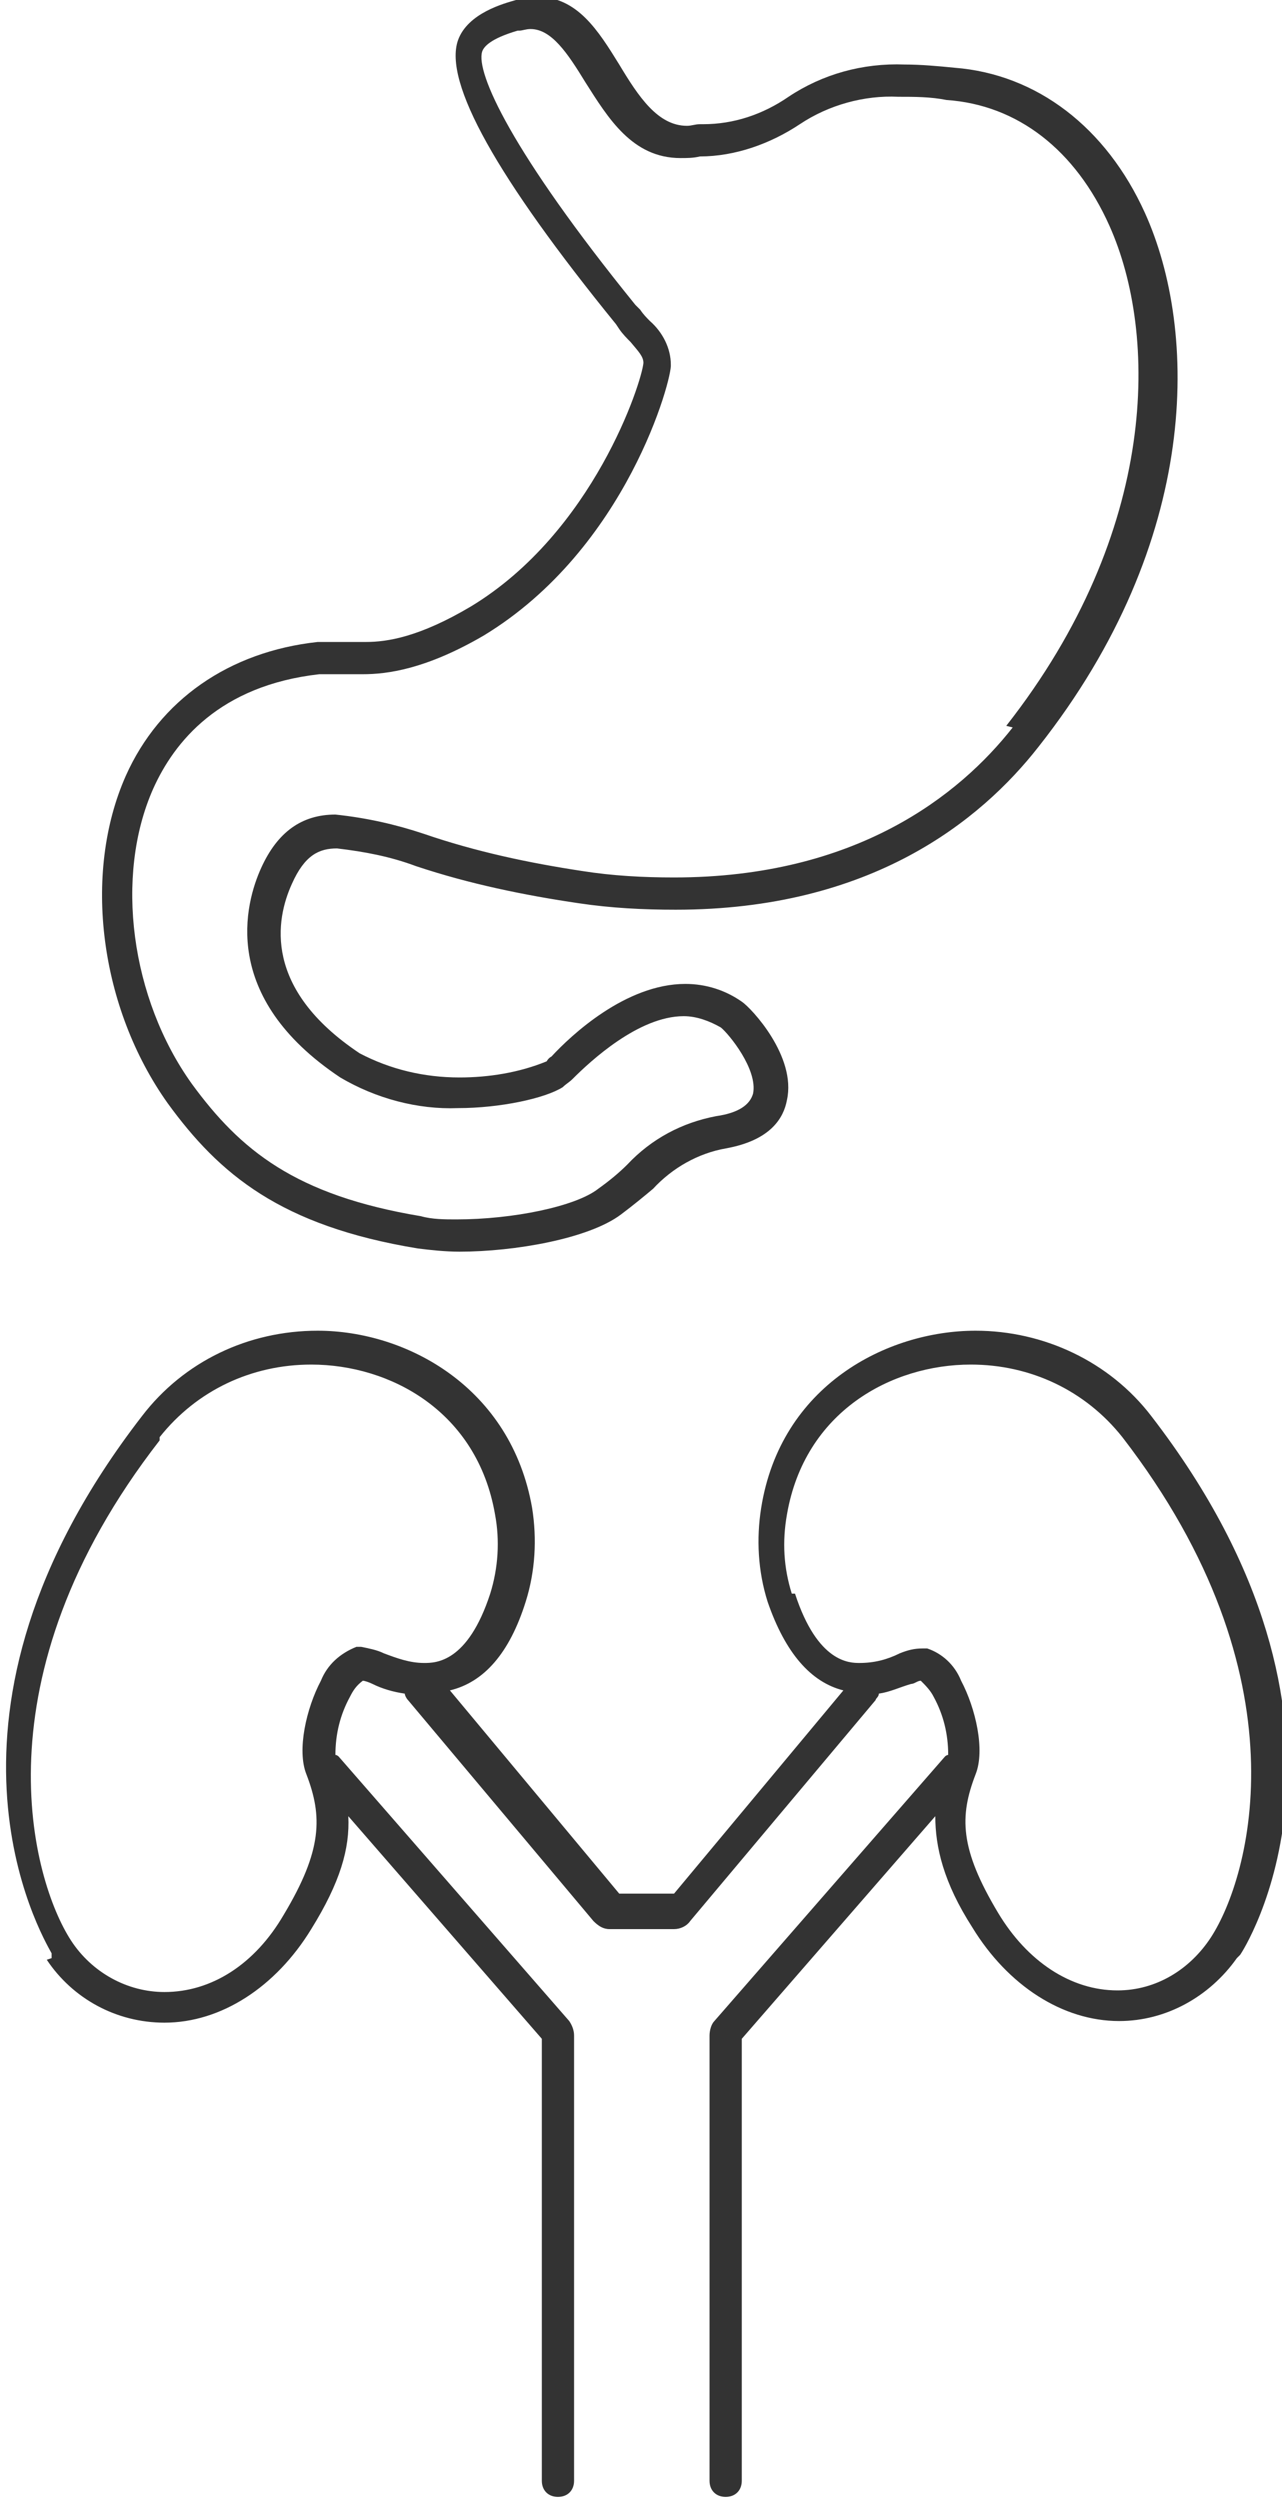
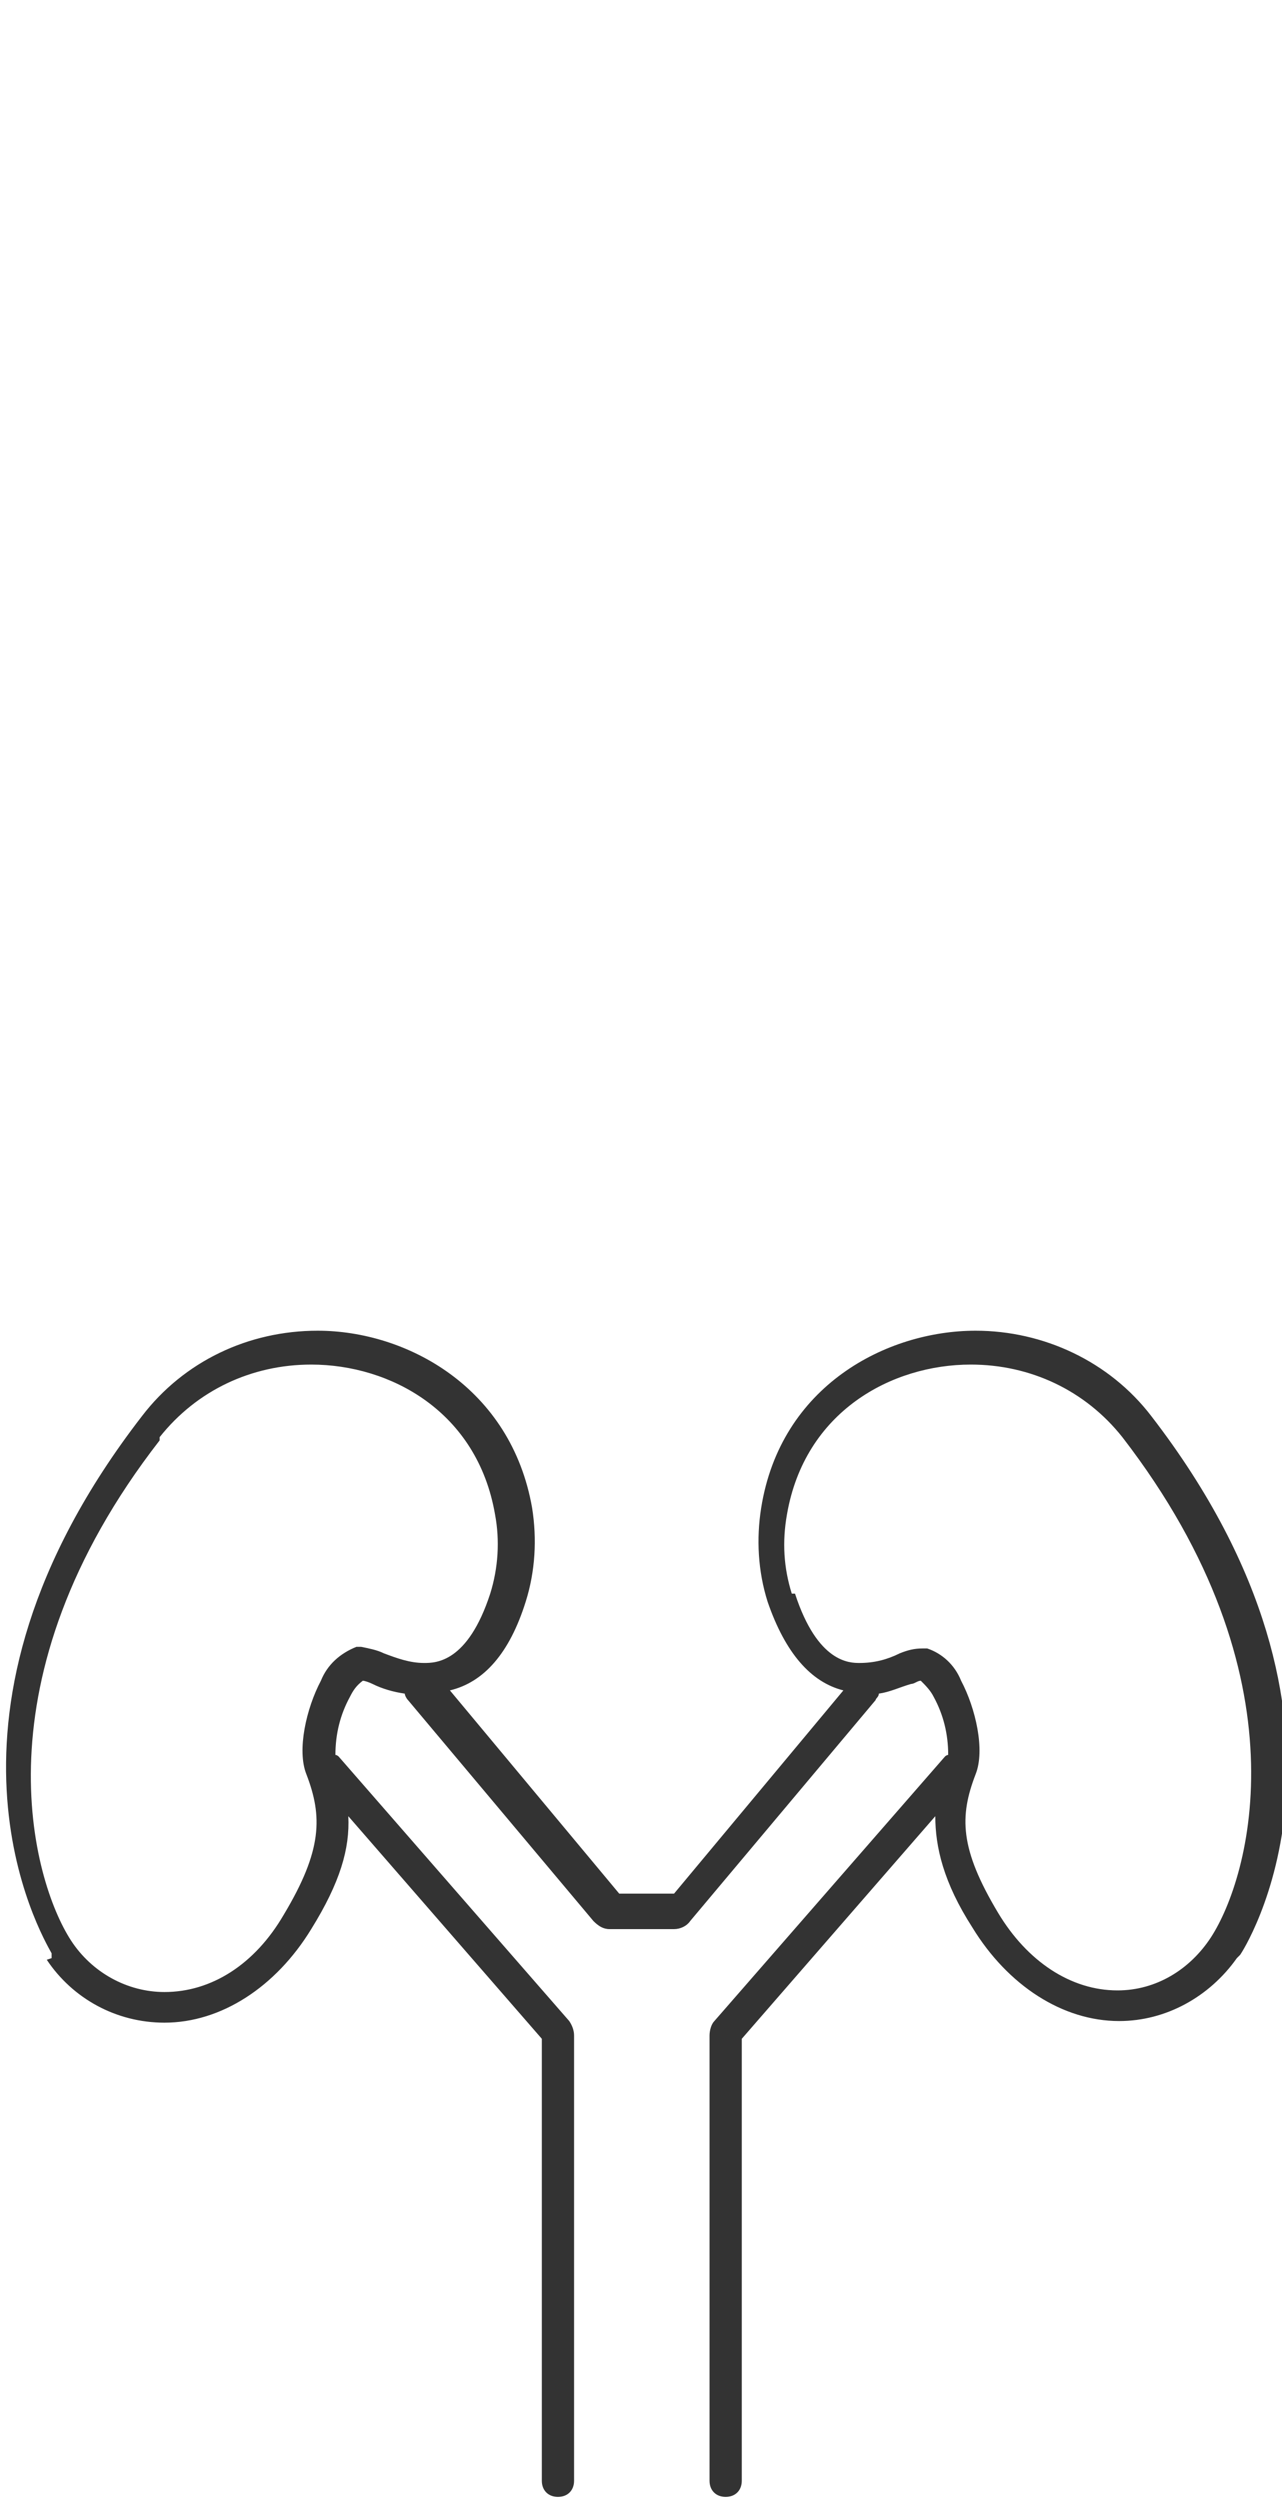
<svg xmlns="http://www.w3.org/2000/svg" id="Ebene_1" version="1.1" viewBox="0 0 79.5 155">
  <defs>
    <style>
      .st0 {
        fill: #333;
      }
    </style>
  </defs>
  <path class="st0" d="M2.9,121.5h0c1.6,2.4,4.3,3.9,7.3,3.9,3.5,0,6.9-2.2,9.1-5.8,1.8-2.9,2.4-5,2.3-7l12,13.8v27.4c0,.6.4,1,1,1s1-.4,1-1v-27.6c0-.3-.1-.6-.3-.9l-14.3-16.4c0,0-.1-.1-.2-.1,0-1.3.3-2.5.9-3.6.2-.4.4-.7.8-1,.1,0,.4.1.6.2.6.3,1.3.5,2,.6,0,.1.1.3.2.4l11.5,13.7c.3.3.6.5,1,.5h4c.4,0,.8-.2,1-.5l11.5-13.7c0-.1.2-.2.2-.4.7-.1,1.3-.4,2-.6.2,0,.4-.2.6-.2.3.3.6.6.8,1,.6,1.1.9,2.3.9,3.6,0,0-.1,0-.2.1l-14.3,16.4c-.2.2-.3.6-.3.9v27.6c0,.6.4,1,1,1s1-.4,1-1v-27.4l12-13.8c0,1.9.5,4.1,2.3,6.9,2.2,3.6,5.6,5.8,9.1,5.8,2.9,0,5.6-1.5,7.3-3.9l.2-.2c.1-.1,9.3-14.2-5.5-33.4-2.6-3.4-6.7-5.3-10.9-5.3-5.5,0-12.1,3.4-13.3,11-.3,1.9-.2,3.9.4,5.8,1.1,3.2,2.7,5,4.7,5.5l-10.5,12.6h-3.4l-10.5-12.6c2.1-.5,3.7-2.3,4.7-5.5.6-1.9.7-3.9.4-5.8-1.3-7.5-7.8-11-13.3-11-4.3,0-8.3,1.9-10.9,5.3-14.3,18.5-6.2,32.2-5.6,33.3v.3ZM49.1,98.8c-.5-1.6-.6-3.2-.3-4.9,1.1-6.4,6.5-9.3,11.4-9.3,3.7,0,7.1,1.6,9.4,4.5,11.5,14.9,7.9,27.3,5.5,31h0c-1.3,2-3.4,3.3-5.8,3.3-2.9,0-5.6-1.8-7.4-4.8-2.4-4-2.4-6-1.4-8.6.6-1.5,0-4.1-.9-5.8-.4-1-1.2-1.7-2.1-2h-.3c-.5,0-.9.1-1.4.3-.8.4-1.6.6-2.5.6-.6,0-2.6,0-4-4.3M9.9,89.1c2.3-2.9,5.7-4.5,9.4-4.5,4.9,0,10.3,2.9,11.4,9.3.3,1.6.2,3.3-.3,4.9-1.4,4.3-3.4,4.3-4.1,4.3-.9,0-1.7-.3-2.5-.6-.4-.2-.9-.3-1.4-.4h-.3c-1,.4-1.8,1.1-2.2,2.1-.9,1.7-1.5,4.3-.9,5.8,1,2.6,1,4.7-1.4,8.7-1.8,3.1-4.5,4.8-7.4,4.8-2.3,0-4.5-1.2-5.8-3.2h0c-2.4-3.7-6-16.2,5.5-31" />
-   <path class="st0" d="M71,13.2c-2.4-5.3-6.7-8.6-11.8-9-1-.1-2.1-.2-3.1-.2-2.6-.1-5.1.6-7.2,2-1.6,1.1-3.4,1.7-5.3,1.7h-.2c-.3,0-.5.1-.8.1-1.8,0-3-1.8-4.2-3.8-1.3-2.1-2.6-4.2-5.1-4.2-.4,0-.9,0-1.3.2-.7.2-3,.8-3.6,2.5-.9,2.6,2.4,8.5,9.8,17.6l.2.3c.2.3.5.6.7.8.5.6.8.9.8,1.3-.1,1.2-3.1,10.5-10.7,15.1-3.2,1.9-5.2,2.2-6.5,2.2s-1,0-1.4,0c-.5,0-1.1,0-1.6,0-5.5.6-9.8,3.6-11.9,8.3-2.7,6.1-1.6,14.4,2.6,20.3,3.2,4.4,7,7.6,15.5,9,.8.1,1.7.2,2.6.2,3.4,0,8-.8,10-2.3.8-.6,1.4-1.1,2-1.6,1.2-1.3,2.8-2.2,4.5-2.5,2.8-.5,3.6-1.9,3.8-3,.6-2.7-2.2-5.7-2.8-6.1-1-.7-2.2-1.1-3.5-1.1-3.7,0-7.1,3.2-8.3,4.5-.2.1-.3.3-.3.3-1.7.7-3.6,1-5.4,1-2.2,0-4.3-.5-6.2-1.5-6-4-5.2-8.3-4.2-10.5.8-1.8,1.7-2.2,2.8-2.2,1.7.2,3.3.5,4.9,1.1,3.3,1.1,6.7,1.8,10.1,2.3,2,.3,4,.4,6,.4,12.1,0,18.9-5.5,22.5-10.1,10.1-12.8,9.9-25.8,6.6-33.1M62.8,45.1c-3.3,4.2-9.7,9.3-21,9.3-1.9,0-3.8-.1-5.7-.4-3.3-.5-6.6-1.2-9.8-2.3-1.8-.6-3.6-1-5.5-1.2-2.1,0-3.6,1.1-4.6,3.3-1,2.2-2.6,8,4.9,13,2.2,1.3,4.8,2,7.3,1.9,2.6,0,5.4-.6,6.5-1.3.2-.2.4-.3.6-.5,1.1-1.1,4.1-3.9,6.9-3.9.8,0,1.6.3,2.3.7.5.4,2.3,2.6,2,4.1-.2.7-.9,1.2-2.3,1.4-2.1.4-4,1.4-5.5,3-.5.5-1.1,1-1.8,1.5-1.4,1.1-5.3,1.9-8.8,1.9-.7,0-1.5,0-2.2-.2-7.8-1.3-11.2-4.1-14.2-8.2-3.8-5.3-4.8-12.9-2.4-18.3,1.3-2.9,4.1-6.4,10.3-7.1.1,0,.2,0,.3,0,.3,0,.6,0,.9,0,.5,0,1,0,1.5,0,1.5,0,3.9-.3,7.5-2.4,8.9-5.4,11.7-16,11.6-16.8,0-1-.5-2-1.3-2.7-.2-.2-.4-.4-.6-.7,0,0-.1-.1-.3-.3-7.7-9.5-9.9-14.4-9.5-15.7.1-.3.5-.8,2.2-1.3h.1c.2,0,.4-.1.7-.1,1.3,0,2.3,1.5,3.4,3.3,1.4,2.2,2.9,4.7,5.9,4.7.4,0,.8,0,1.2-.1,2.2,0,4.4-.8,6.2-2,1.8-1.2,4-1.8,6.1-1.7,1,0,2,0,3,.2,4.4.3,8,3.1,10.1,7.8,3,6.7,3.1,18.9-6.4,31" />
</svg>